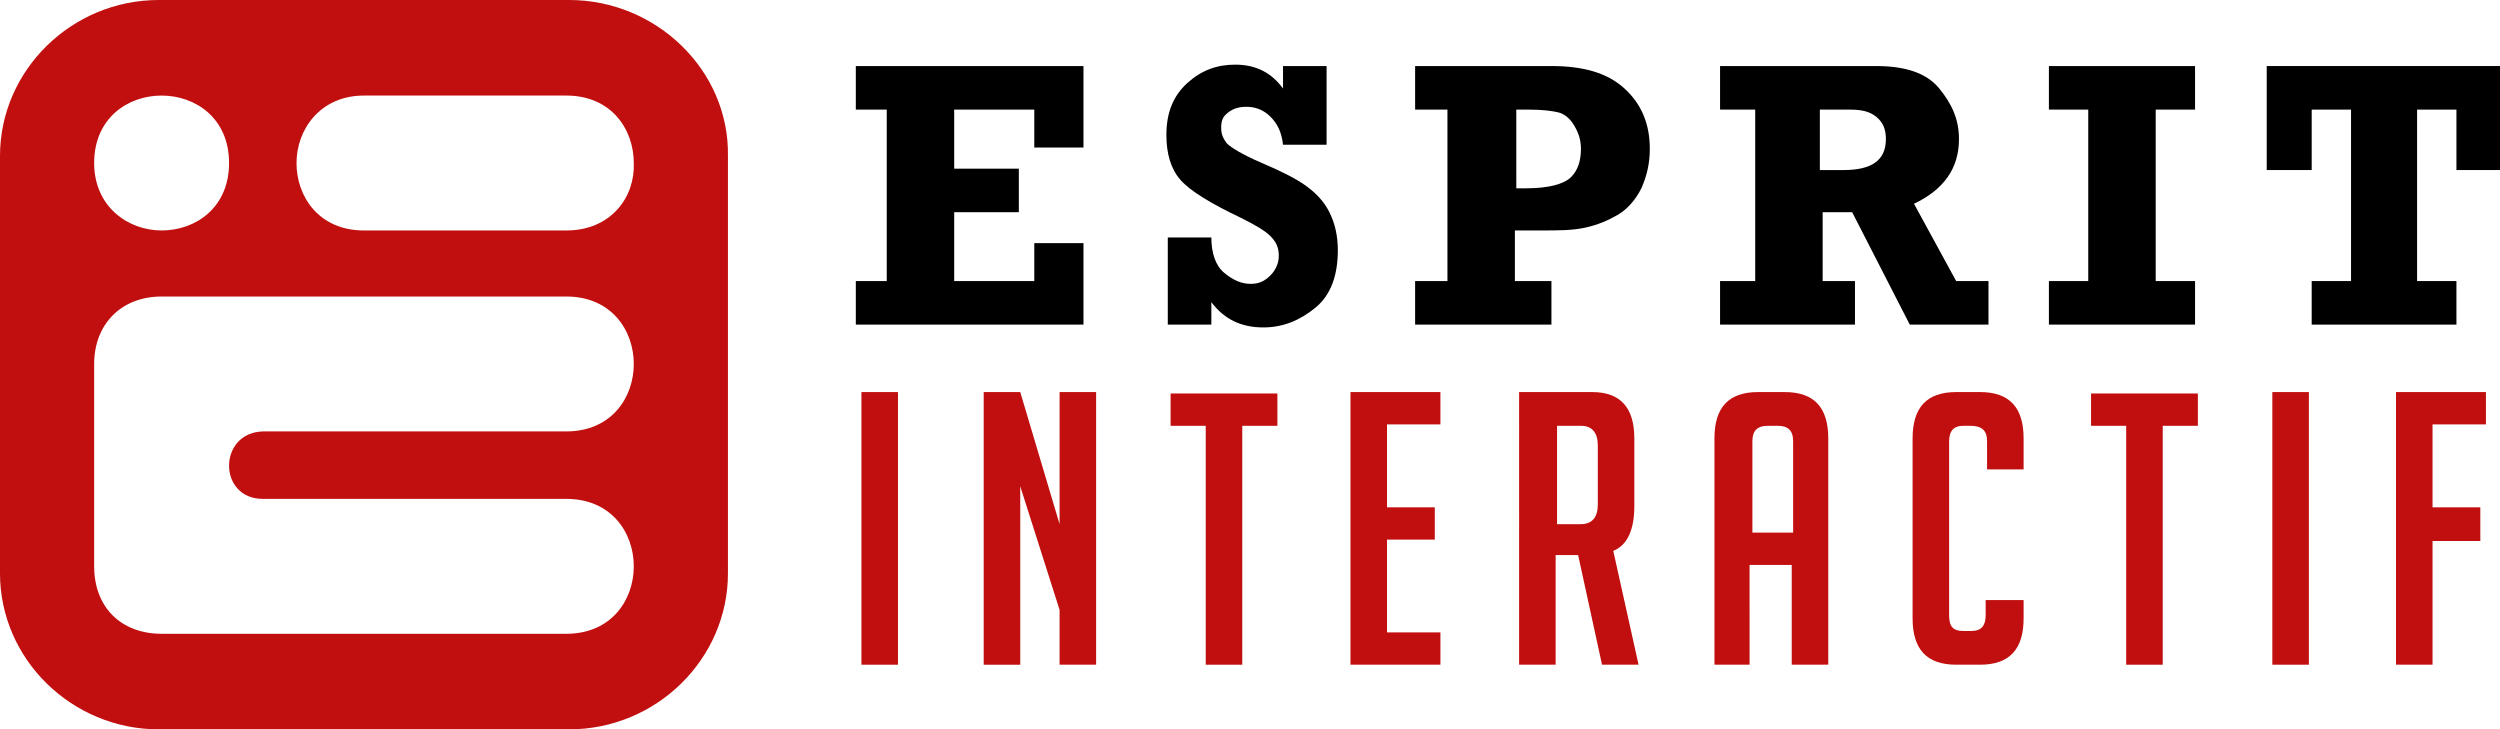
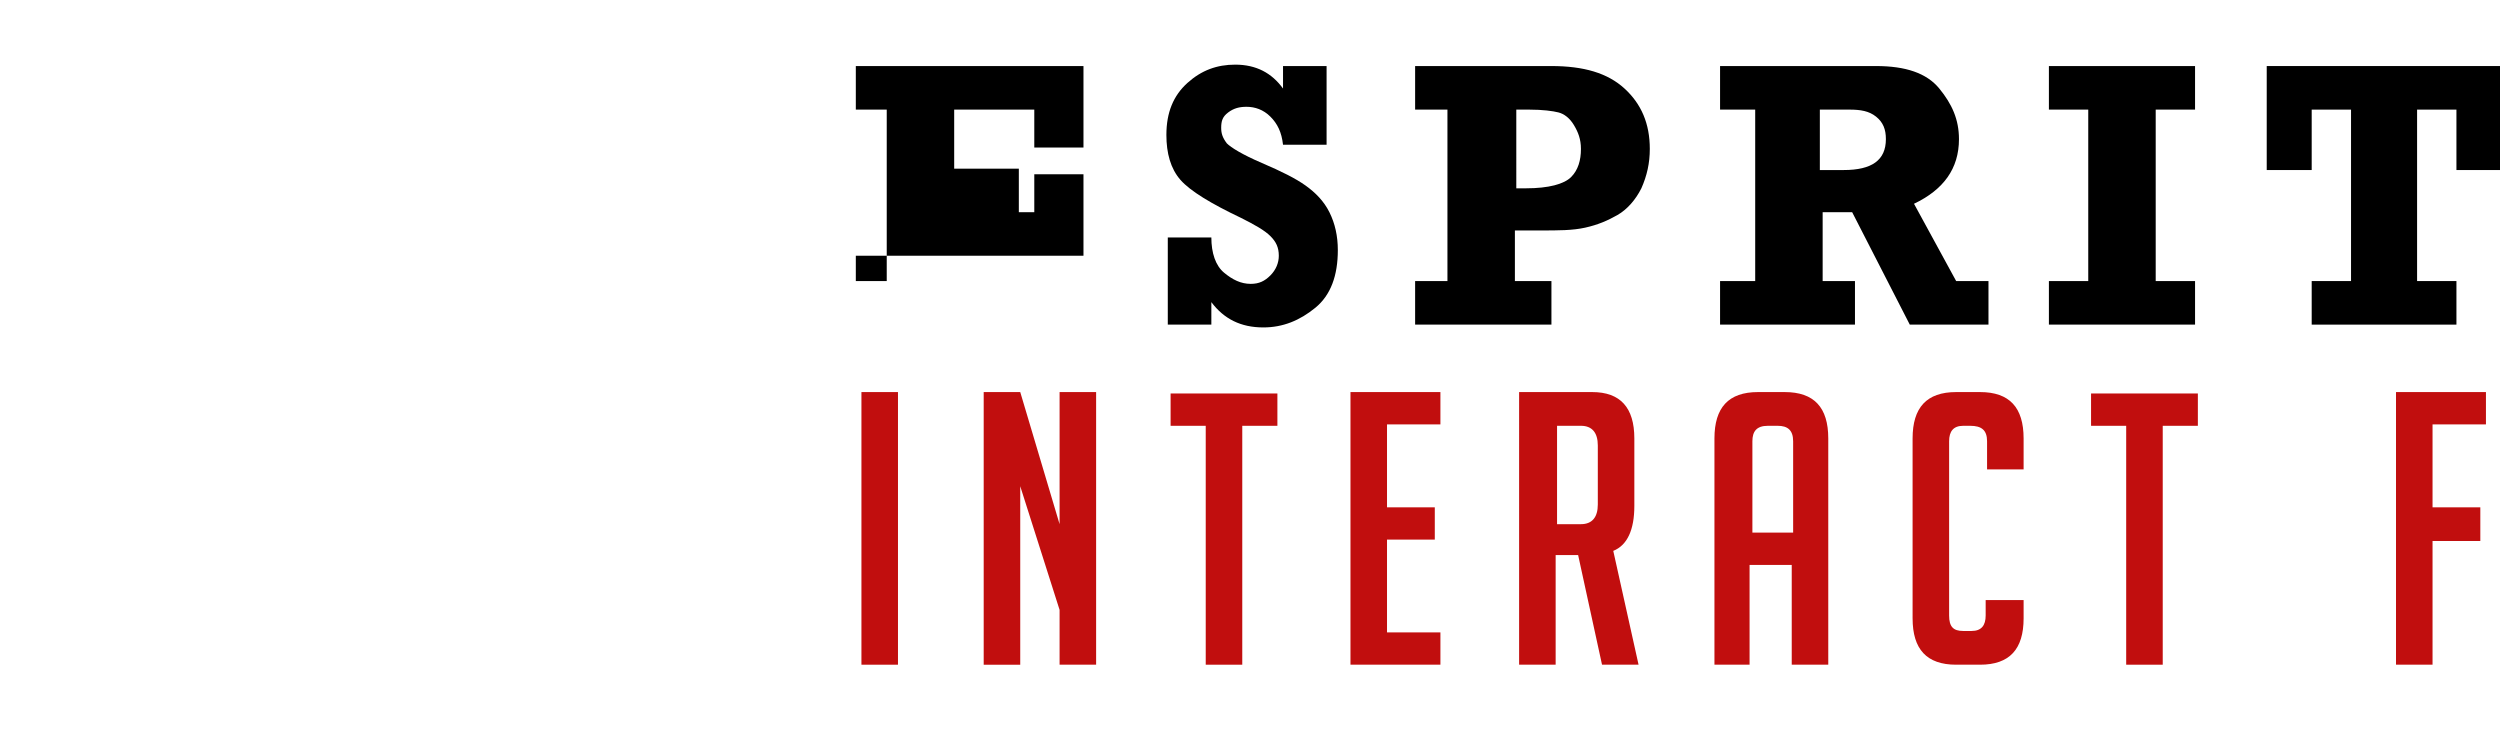
<svg xmlns="http://www.w3.org/2000/svg" version="1.1" id="Layer_1" x="0px" y="0px" width="177.9px" height="51.9px" viewBox="0 0 177.9 51.9" style="enable-background:new 0 0 177.9 51.9;" xml:space="preserve">
  <style type="text/css">
	.st0{fill:#C10E0E;}
	.st1{fill-rule:evenodd;clip-rule:evenodd;fill:#C10E0E;}
</style>
  <g>
    <g>
-       <path d="M60.9,23.1V20h2.2V7.8h-2.2V4.7h16.2v5.8h-3.5V7.8h-5.7v4.2h4.6v3.1h-4.6V20h5.7v-2.7h3.5v5.8H60.9z" />
+       <path d="M60.9,23.1V20h2.2V7.8h-2.2V4.7h16.2v5.8h-3.5V7.8h-5.7v4.2h4.6v3.1h-4.6h5.7v-2.7h3.5v5.8H60.9z" />
      <path d="M83.1,23.1v-6.2h3.1c0,1.1,0.3,2,0.9,2.5c0.6,0.5,1.2,0.8,1.9,0.8c0.6,0,1-0.2,1.4-0.6c0.4-0.4,0.6-0.9,0.6-1.4    c0-0.6-0.2-1-0.6-1.4c-0.4-0.4-1.1-0.8-2.1-1.3c-2.1-1-3.6-1.9-4.3-2.7C83.3,12,83,10.9,83,9.6c0-1.6,0.5-2.8,1.5-3.7    s2.1-1.3,3.4-1.3c1.5,0,2.6,0.6,3.4,1.7V4.7h3.1v5.6h-3.1c-0.1-0.9-0.4-1.5-0.9-2c-0.5-0.5-1.1-0.7-1.7-0.7    c-0.5,0-0.9,0.1-1.3,0.4c-0.4,0.3-0.5,0.6-0.5,1.1c0,0.4,0.1,0.7,0.4,1.1c0.3,0.3,1.1,0.8,2.5,1.4c1.4,0.6,2.4,1.1,3.1,1.6    c0.7,0.5,1.3,1.1,1.7,1.9c0.4,0.8,0.6,1.7,0.6,2.7c0,1.8-0.5,3.2-1.6,4.1c-1.1,0.9-2.3,1.4-3.7,1.4c-1.6,0-2.8-0.6-3.7-1.8v1.6    H83.1z" />
      <path d="M110.4,20v3.1h-9.7V20h2.3V7.8h-2.3V4.7h9.7c2.3,0,4,0.5,5.2,1.6c1.2,1.1,1.8,2.5,1.8,4.3c0,1-0.2,1.9-0.6,2.8    c-0.4,0.8-1,1.5-1.7,1.9c-0.7,0.4-1.4,0.7-2.3,0.9c-0.9,0.2-1.9,0.2-3.2,0.2h-1.8V20H110.4z M107.9,13.4h0.7    c1.6,0,2.7-0.3,3.2-0.8c0.5-0.5,0.7-1.2,0.7-2c0-0.7-0.2-1.2-0.5-1.7c-0.3-0.5-0.7-0.8-1.1-0.9c-0.4-0.1-1.1-0.2-2.1-0.2h-0.9    V13.4z" />
      <path d="M141.5,20v3.1h-5.6l-4.1-8h-2.1V20h2.3v3.1h-9.6V20h2.5V7.8h-2.5V4.7h11.1c2.1,0,3.6,0.5,4.5,1.6c0.9,1.1,1.4,2.2,1.4,3.6    c0,2.1-1.1,3.6-3.2,4.6l3,5.5H141.5z M129.6,12.1h1.6c2,0,3-0.7,3-2.2c0-0.7-0.2-1.2-0.7-1.6c-0.5-0.4-1.1-0.5-1.9-0.5h-2.1V12.1z    " />
      <path d="M145.8,23.1V20h2.8V7.8h-2.8V4.7h10.4v3.1h-2.8V20h2.8v3.1H145.8z" />
      <path d="M164.5,23.1V20h2.8V7.8h-2.8v4.3h-3.2V4.7h16.6v7.4h-3.1V7.8H172V20h2.8v3.1H164.5z" />
      <path class="st0" d="M61.3,47.3V27.9h2.6v19.4H61.3z" />
      <path class="st0" d="M75.4,37.3v-9.4H78v19.4h-2.6v-3.9l-2.8-8.8v12.7h-2.6V27.9h2.6L75.4,37.3z" />
      <path class="st0" d="M88.4,30.3v17h-2.6v-17h-2.5v-2.3h7.6v2.3H88.4z" />
      <path class="st0" d="M96.1,47.3V27.9h6.4v2.3h-3.8v5.9h3.4v2.3h-3.4V45h3.8v2.3H96.1z" />
      <path class="st0" d="M108.2,27.9h5.1c2,0,3,1.1,3,3.3V36c0,1.7-0.5,2.8-1.5,3.2l1.8,8.1H114l-1.7-7.8h-1.6v7.8h-2.6V27.9z     M110.8,37.3h1.7c0.8,0,1.2-0.5,1.2-1.4v-4.2c0-0.9-0.4-1.4-1.2-1.4h-1.7V37.3z" />
      <path class="st0" d="M124.6,47.3H122V31.2c0-2.2,1-3.3,3.1-3.3h1.9c2.1,0,3.1,1.1,3.1,3.3v16.1h-2.6v-7.1h-3V47.3z M127.6,37.9    v-6.5c0-0.8-0.4-1.1-1.1-1.1h-0.7c-0.8,0-1.1,0.4-1.1,1.1v6.5H127.6z" />
      <path class="st0" d="M144,42.8V44c0,2.2-1,3.3-3.1,3.3h-1.7c-2.1,0-3.1-1.1-3.1-3.3V31.2c0-2.2,1-3.3,3.1-3.3h1.7    c2.1,0,3.1,1.1,3.1,3.3v2.2h-2.6v-2c0-0.8-0.4-1.1-1.2-1.1h-0.5c-0.7,0-1,0.4-1,1.1v12.4c0,0.8,0.3,1.1,1,1.1h0.6    c0.7,0,1-0.4,1-1.1v-1.1H144z" />
      <path class="st0" d="M153.9,30.3v17h-2.6v-17h-2.5v-2.3h7.6v2.3H153.9z" />
-       <path class="st0" d="M161.7,47.3V27.9h2.6v19.4H161.7z" />
      <path class="st0" d="M176.5,36.2v2.3h-3.4v8.8h-2.6V27.9h6.4v2.3h-3.8v5.9H176.5z" />
    </g>
  </g>
-   <path class="st1" d="M40.5,0H11.3C5.1,0,0,5,0,11.1v29.7c0,6.1,5.1,11.1,11.3,11.1h29.2c6.2,0,11.3-5,11.3-11.1V11.1  C51.9,5,46.7,0,40.5,0z M11.5,6.8c2.4,0,4.8,1.6,4.8,4.8c0,3.2-2.4,4.8-4.8,4.8c-2.4,0-4.8-1.7-4.8-4.8C6.7,8.4,9.1,6.8,11.5,6.8z   M18.7,35.5h21.6c3.2,0,4.8,2.4,4.8,4.8c0,2.4-1.6,4.8-4.8,4.8H11.5c-2.9,0-4.8-1.9-4.8-4.8V25.9c0-2.8,1.9-4.8,4.8-4.8h28.8  c3.2,0,4.8,2.4,4.8,4.8c0,2.4-1.6,4.8-4.8,4.8H18.7C15.5,30.8,15.5,35.5,18.7,35.5z M40.3,16.4H25.9c-3.2,0-4.8-2.4-4.8-4.8  c0-2.4,1.7-4.8,4.8-4.8h14.4c3.2,0,4.8,2.4,4.8,4.8C45.2,14,43.5,16.4,40.3,16.4z" />
</svg>